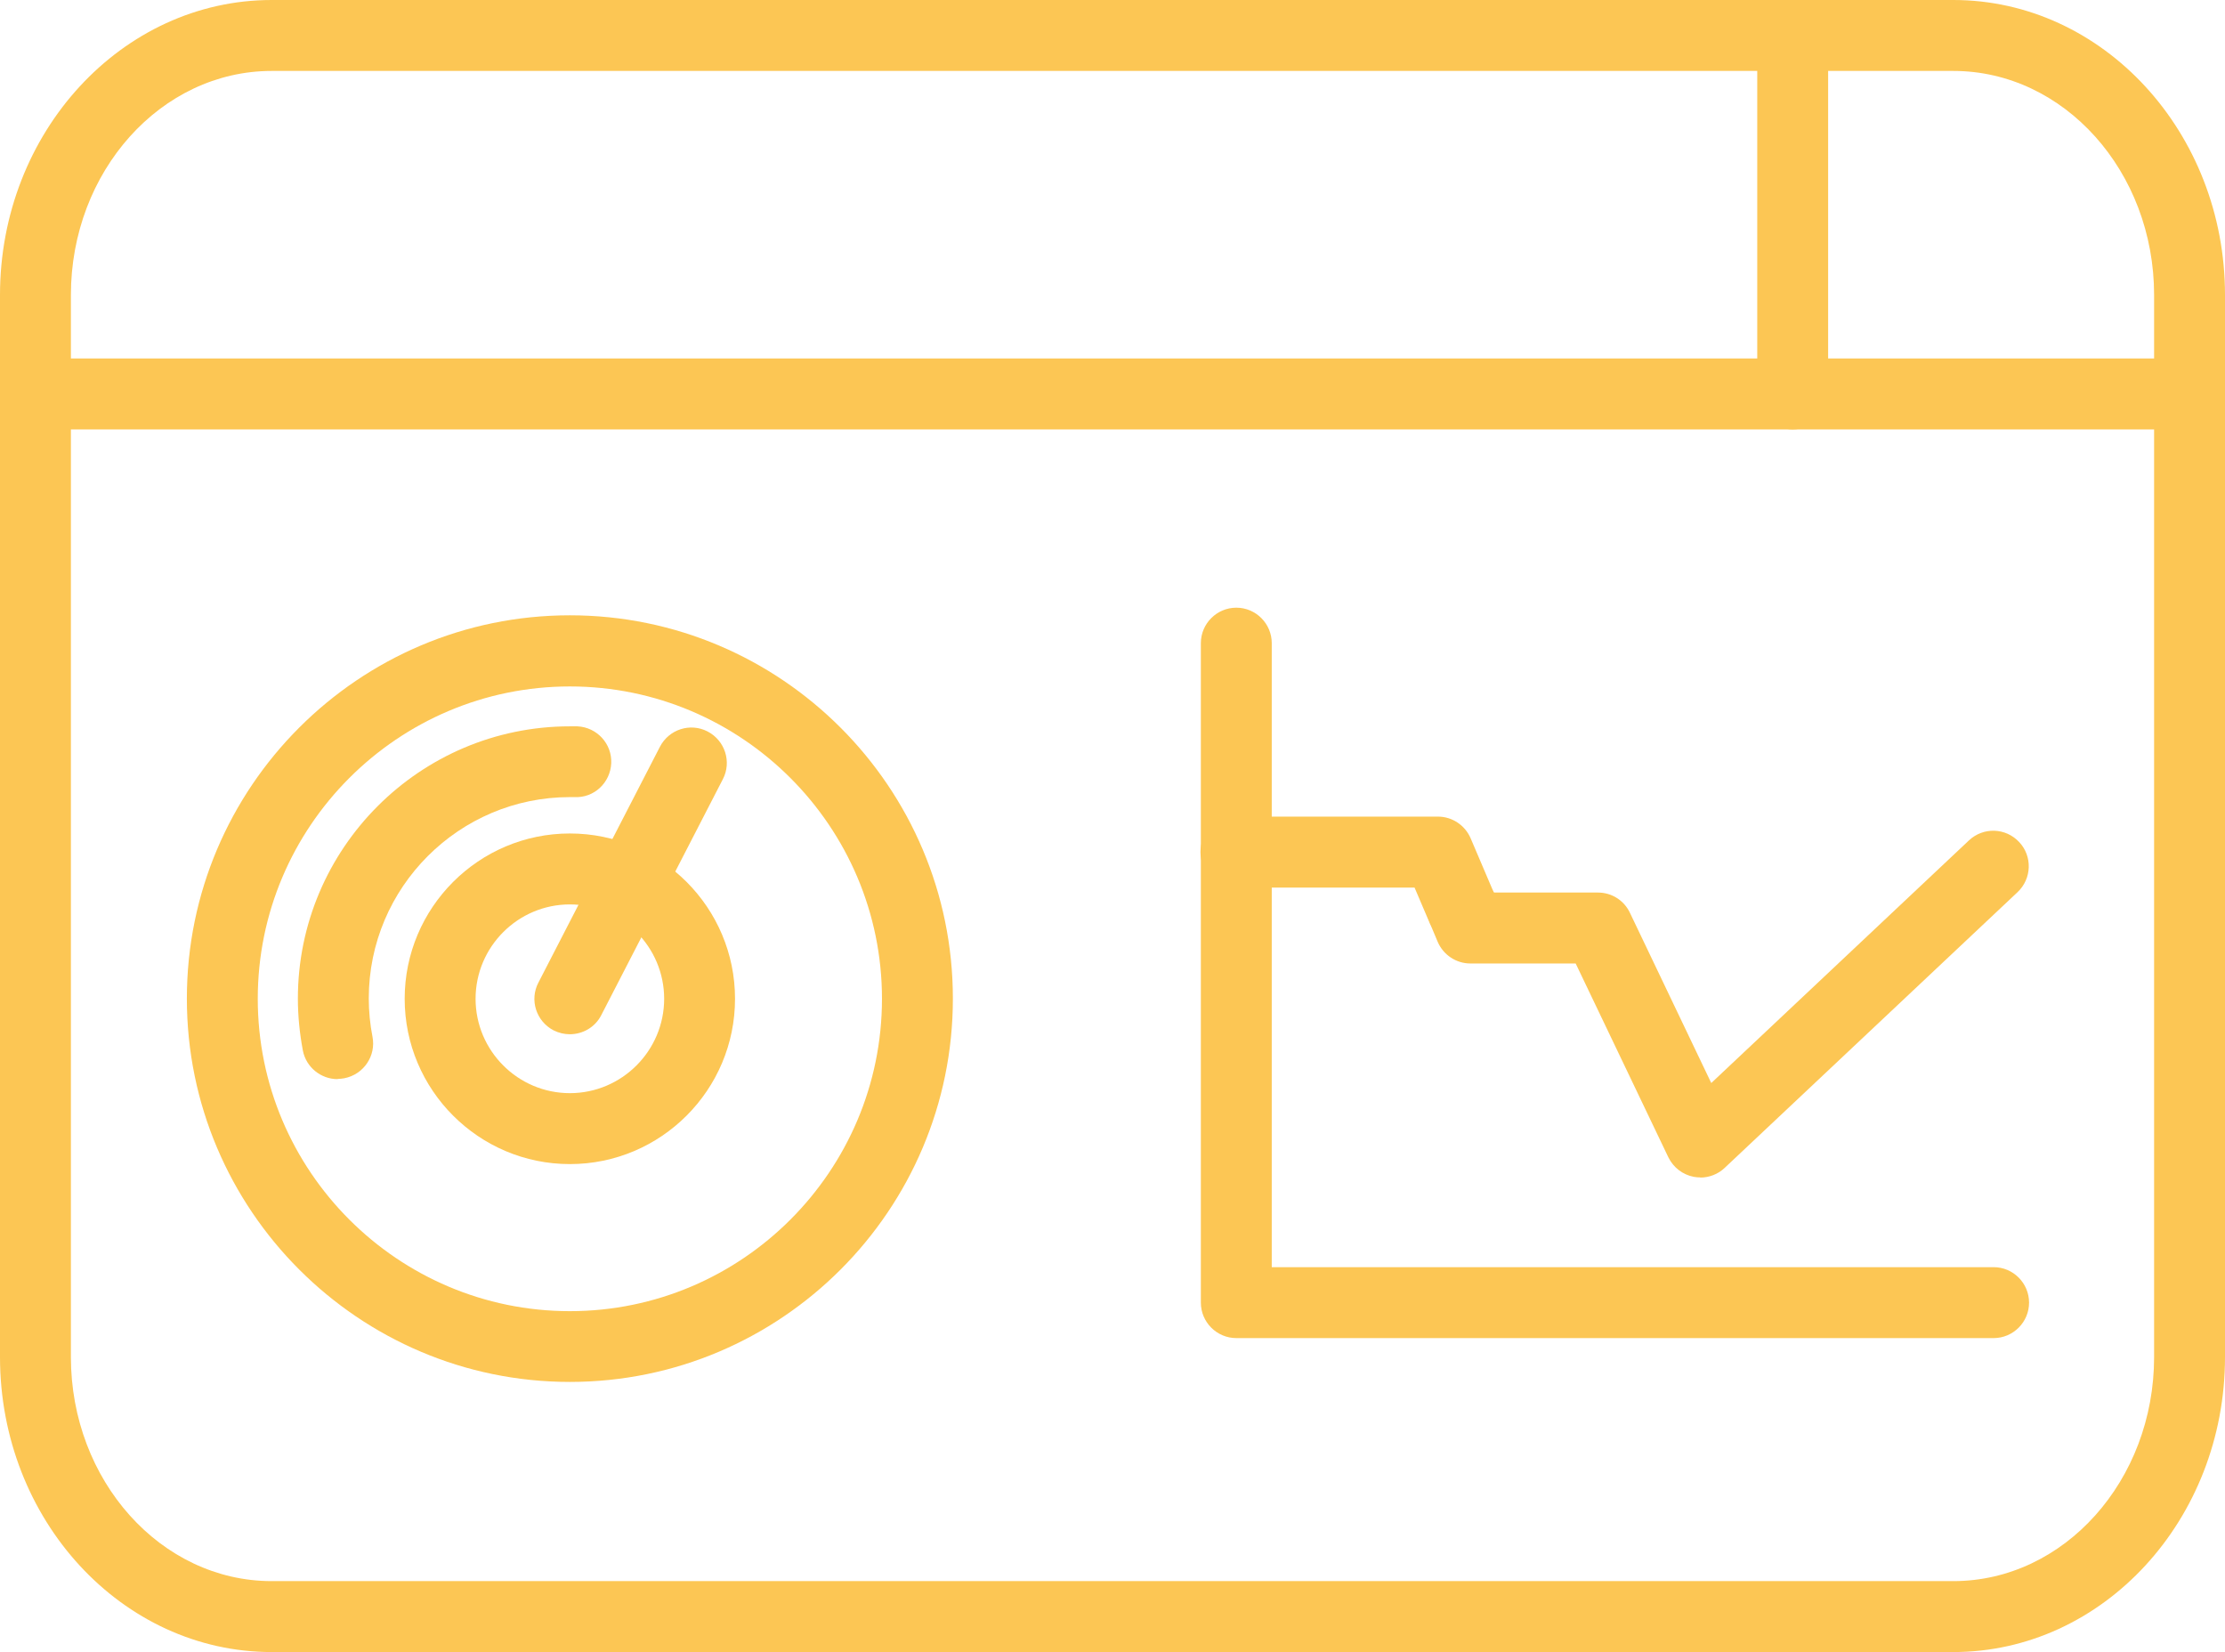
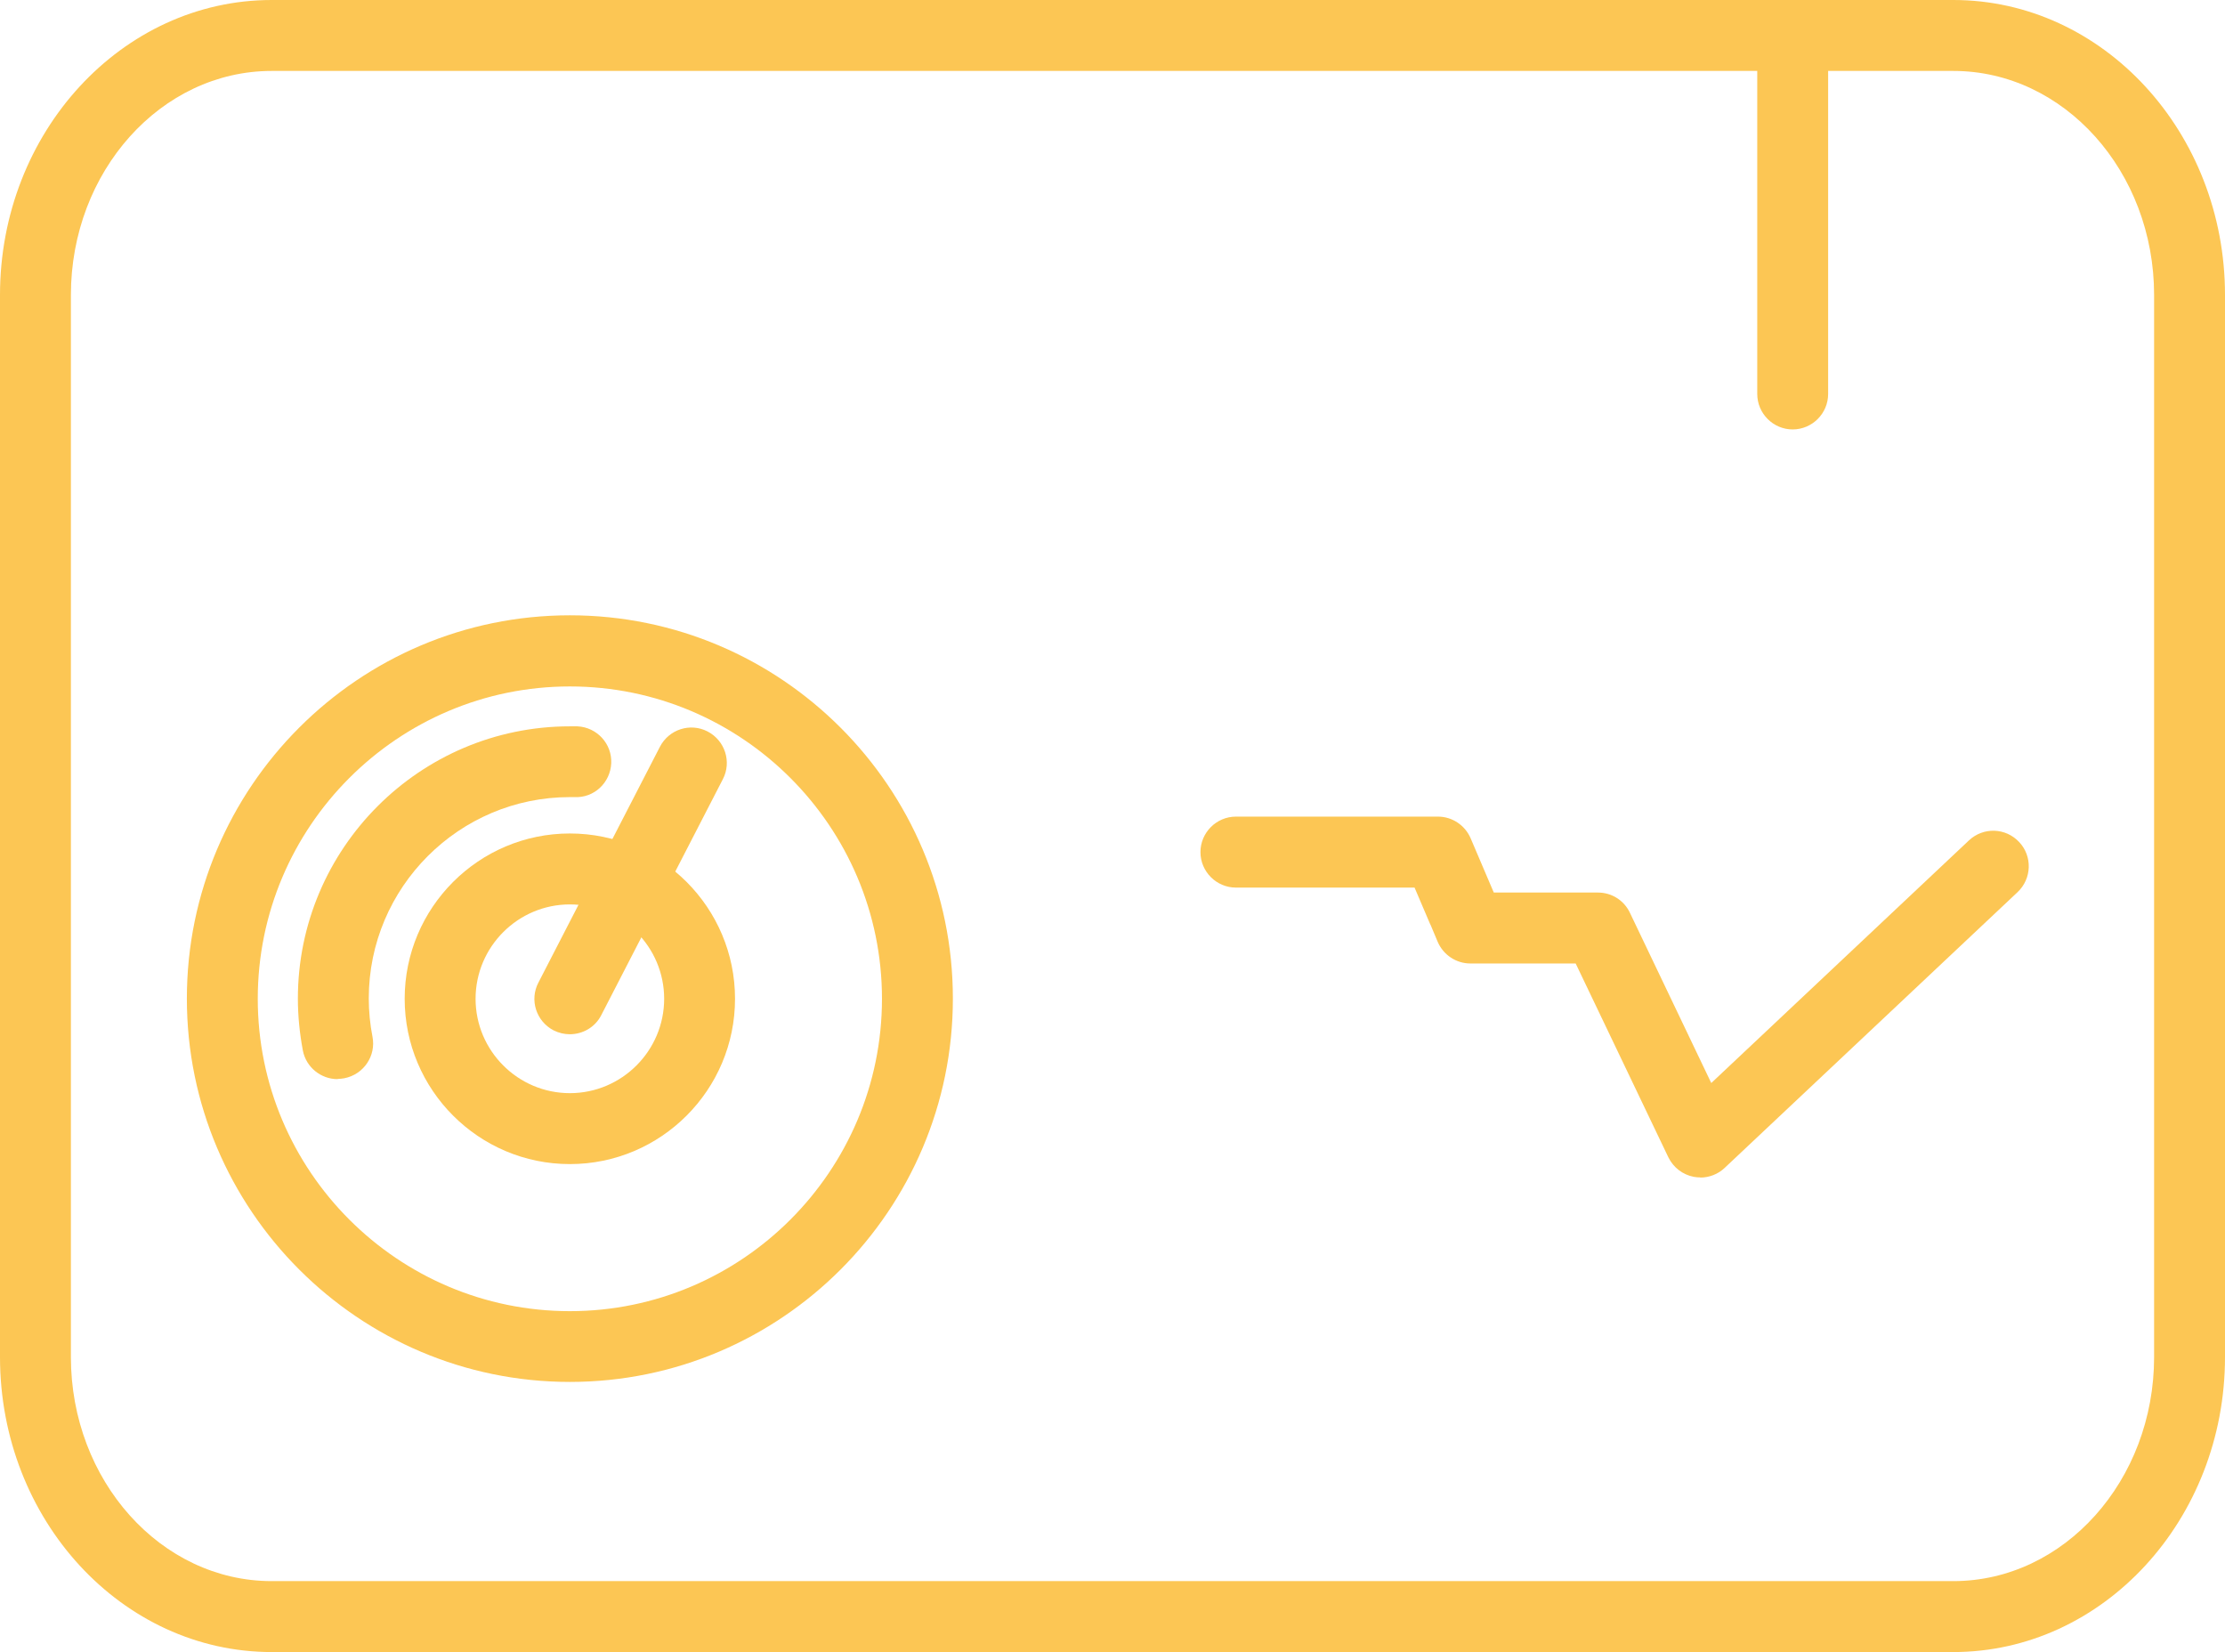
<svg xmlns="http://www.w3.org/2000/svg" width="66" height="49" viewBox="0 0 66 49" fill="none">
  <g clip-path="url(#clip0_520_522)">
    <path d="M57.941 49H8.059C3.617 49 0 45.075 0 40.251V8.749C0 3.925 3.617 0 8.059 0H57.941C62.383 0 66 3.925 66 8.749V40.251C66 45.075 62.383 49 57.941 49ZM8.059 2.104C4.774 2.104 2.103 5.087 2.103 8.749V40.251C2.103 43.913 4.774 46.896 8.059 46.896H57.941C61.226 46.896 63.897 43.913 63.897 40.251V8.749C63.897 5.087 61.226 2.104 57.941 2.104H8.059Z" fill="#FCC654" />
-     <path d="M64.948 12.737H1.051C0.473 12.737 0 12.263 0 11.684C0 11.106 0.473 10.632 1.051 10.632H64.948C65.527 10.632 66 11.106 66 11.684C66 12.263 65.527 12.737 64.948 12.737Z" fill="#FCC654" />
    <path d="M53.176 12.737C52.598 12.737 52.125 12.263 52.125 11.684V1.052C52.125 0.473 52.598 0 53.176 0C53.755 0 54.228 0.473 54.228 1.052V11.684C54.228 12.263 53.755 12.737 53.176 12.737Z" fill="#FCC654" />
    <path d="M16.904 40.988C10.643 40.988 5.543 35.89 5.543 29.619C5.543 23.348 10.637 18.25 16.904 18.25C23.171 18.25 28.265 23.348 28.265 29.619C28.265 35.89 23.171 40.988 16.904 40.988ZM16.904 20.36C11.799 20.36 7.646 24.516 7.646 29.624C7.646 34.732 11.799 38.889 16.904 38.889C22.009 38.889 26.162 34.732 26.162 29.624C26.162 24.516 22.009 20.36 16.904 20.36Z" fill="#FCC654" />
    <path d="M16.904 34.527C14.201 34.527 12.004 32.328 12.004 29.624C12.004 26.92 14.201 24.721 16.904 24.721C19.606 24.721 21.803 26.92 21.803 29.624C21.803 32.328 19.606 34.527 16.904 34.527ZM16.904 26.825C15.363 26.825 14.107 28.083 14.107 29.624C14.107 31.166 15.363 32.423 16.904 32.423C18.444 32.423 19.701 31.166 19.701 29.624C19.701 28.083 18.444 26.825 16.904 26.825Z" fill="#FCC654" />
    <path d="M16.905 30.676C16.742 30.676 16.579 30.639 16.422 30.561C15.906 30.292 15.701 29.661 15.97 29.145L19.576 22.148C19.844 21.633 20.475 21.428 20.99 21.696C21.505 21.964 21.71 22.596 21.442 23.111L17.836 30.108C17.652 30.471 17.284 30.676 16.9 30.676H16.905Z" fill="#FCC654" />
    <path d="M10.014 32.007C9.519 32.007 9.078 31.655 8.983 31.155C8.889 30.65 8.836 30.134 8.836 29.619C8.836 25.163 12.458 21.543 16.906 21.543C16.98 21.543 17.053 21.543 17.127 21.543C17.705 21.57 18.157 22.059 18.131 22.637C18.105 23.216 17.621 23.674 17.037 23.642C16.995 23.642 16.953 23.642 16.906 23.642C13.615 23.642 10.939 26.32 10.939 29.613C10.939 29.992 10.976 30.376 11.049 30.75C11.16 31.318 10.786 31.87 10.213 31.981C10.145 31.991 10.077 32.002 10.014 32.002V32.007Z" fill="#FCC654" />
-     <path d="M43.389 28.03C43.12 28.03 42.852 27.93 42.647 27.725C42.237 27.309 42.237 26.647 42.647 26.236C43.057 25.826 43.725 25.826 44.135 26.236C44.545 26.647 44.545 27.315 44.135 27.725C43.93 27.93 43.662 28.035 43.389 28.035V28.03Z" fill="#FCC654" />
-     <path d="M59.137 39.688H36.673C36.094 39.688 35.621 39.215 35.621 38.636V19.076C35.621 18.497 36.094 18.024 36.673 18.024C37.251 18.024 37.724 18.497 37.724 19.076V37.584H59.137C59.715 37.584 60.188 38.057 60.188 38.636C60.188 39.215 59.715 39.688 59.137 39.688Z" fill="#FCC654" />
    <path d="M50.44 34.922C50.377 34.922 50.309 34.917 50.246 34.906C49.914 34.843 49.636 34.627 49.489 34.327L46.739 28.577H43.616C43.196 28.577 42.817 28.325 42.649 27.941L42.439 27.441C42.439 27.441 42.428 27.415 42.418 27.399L41.96 26.326H36.661C36.083 26.326 35.609 25.852 35.609 25.273C35.609 24.695 36.083 24.221 36.661 24.221H42.654C43.075 24.221 43.453 24.474 43.621 24.858L44.31 26.473H47.401C47.806 26.473 48.174 26.704 48.348 27.073L50.761 32.123L58.405 24.926C58.831 24.526 59.493 24.547 59.893 24.974C60.292 25.394 60.271 26.062 59.846 26.462L51.155 34.643C50.961 34.827 50.698 34.927 50.435 34.927L50.44 34.922Z" fill="#FCC654" />
  </g>
  <defs>
    <clipPath id="clip0_520_522">
      <rect width="66" height="49" fill="white" />
    </clipPath>
  </defs>
</svg>